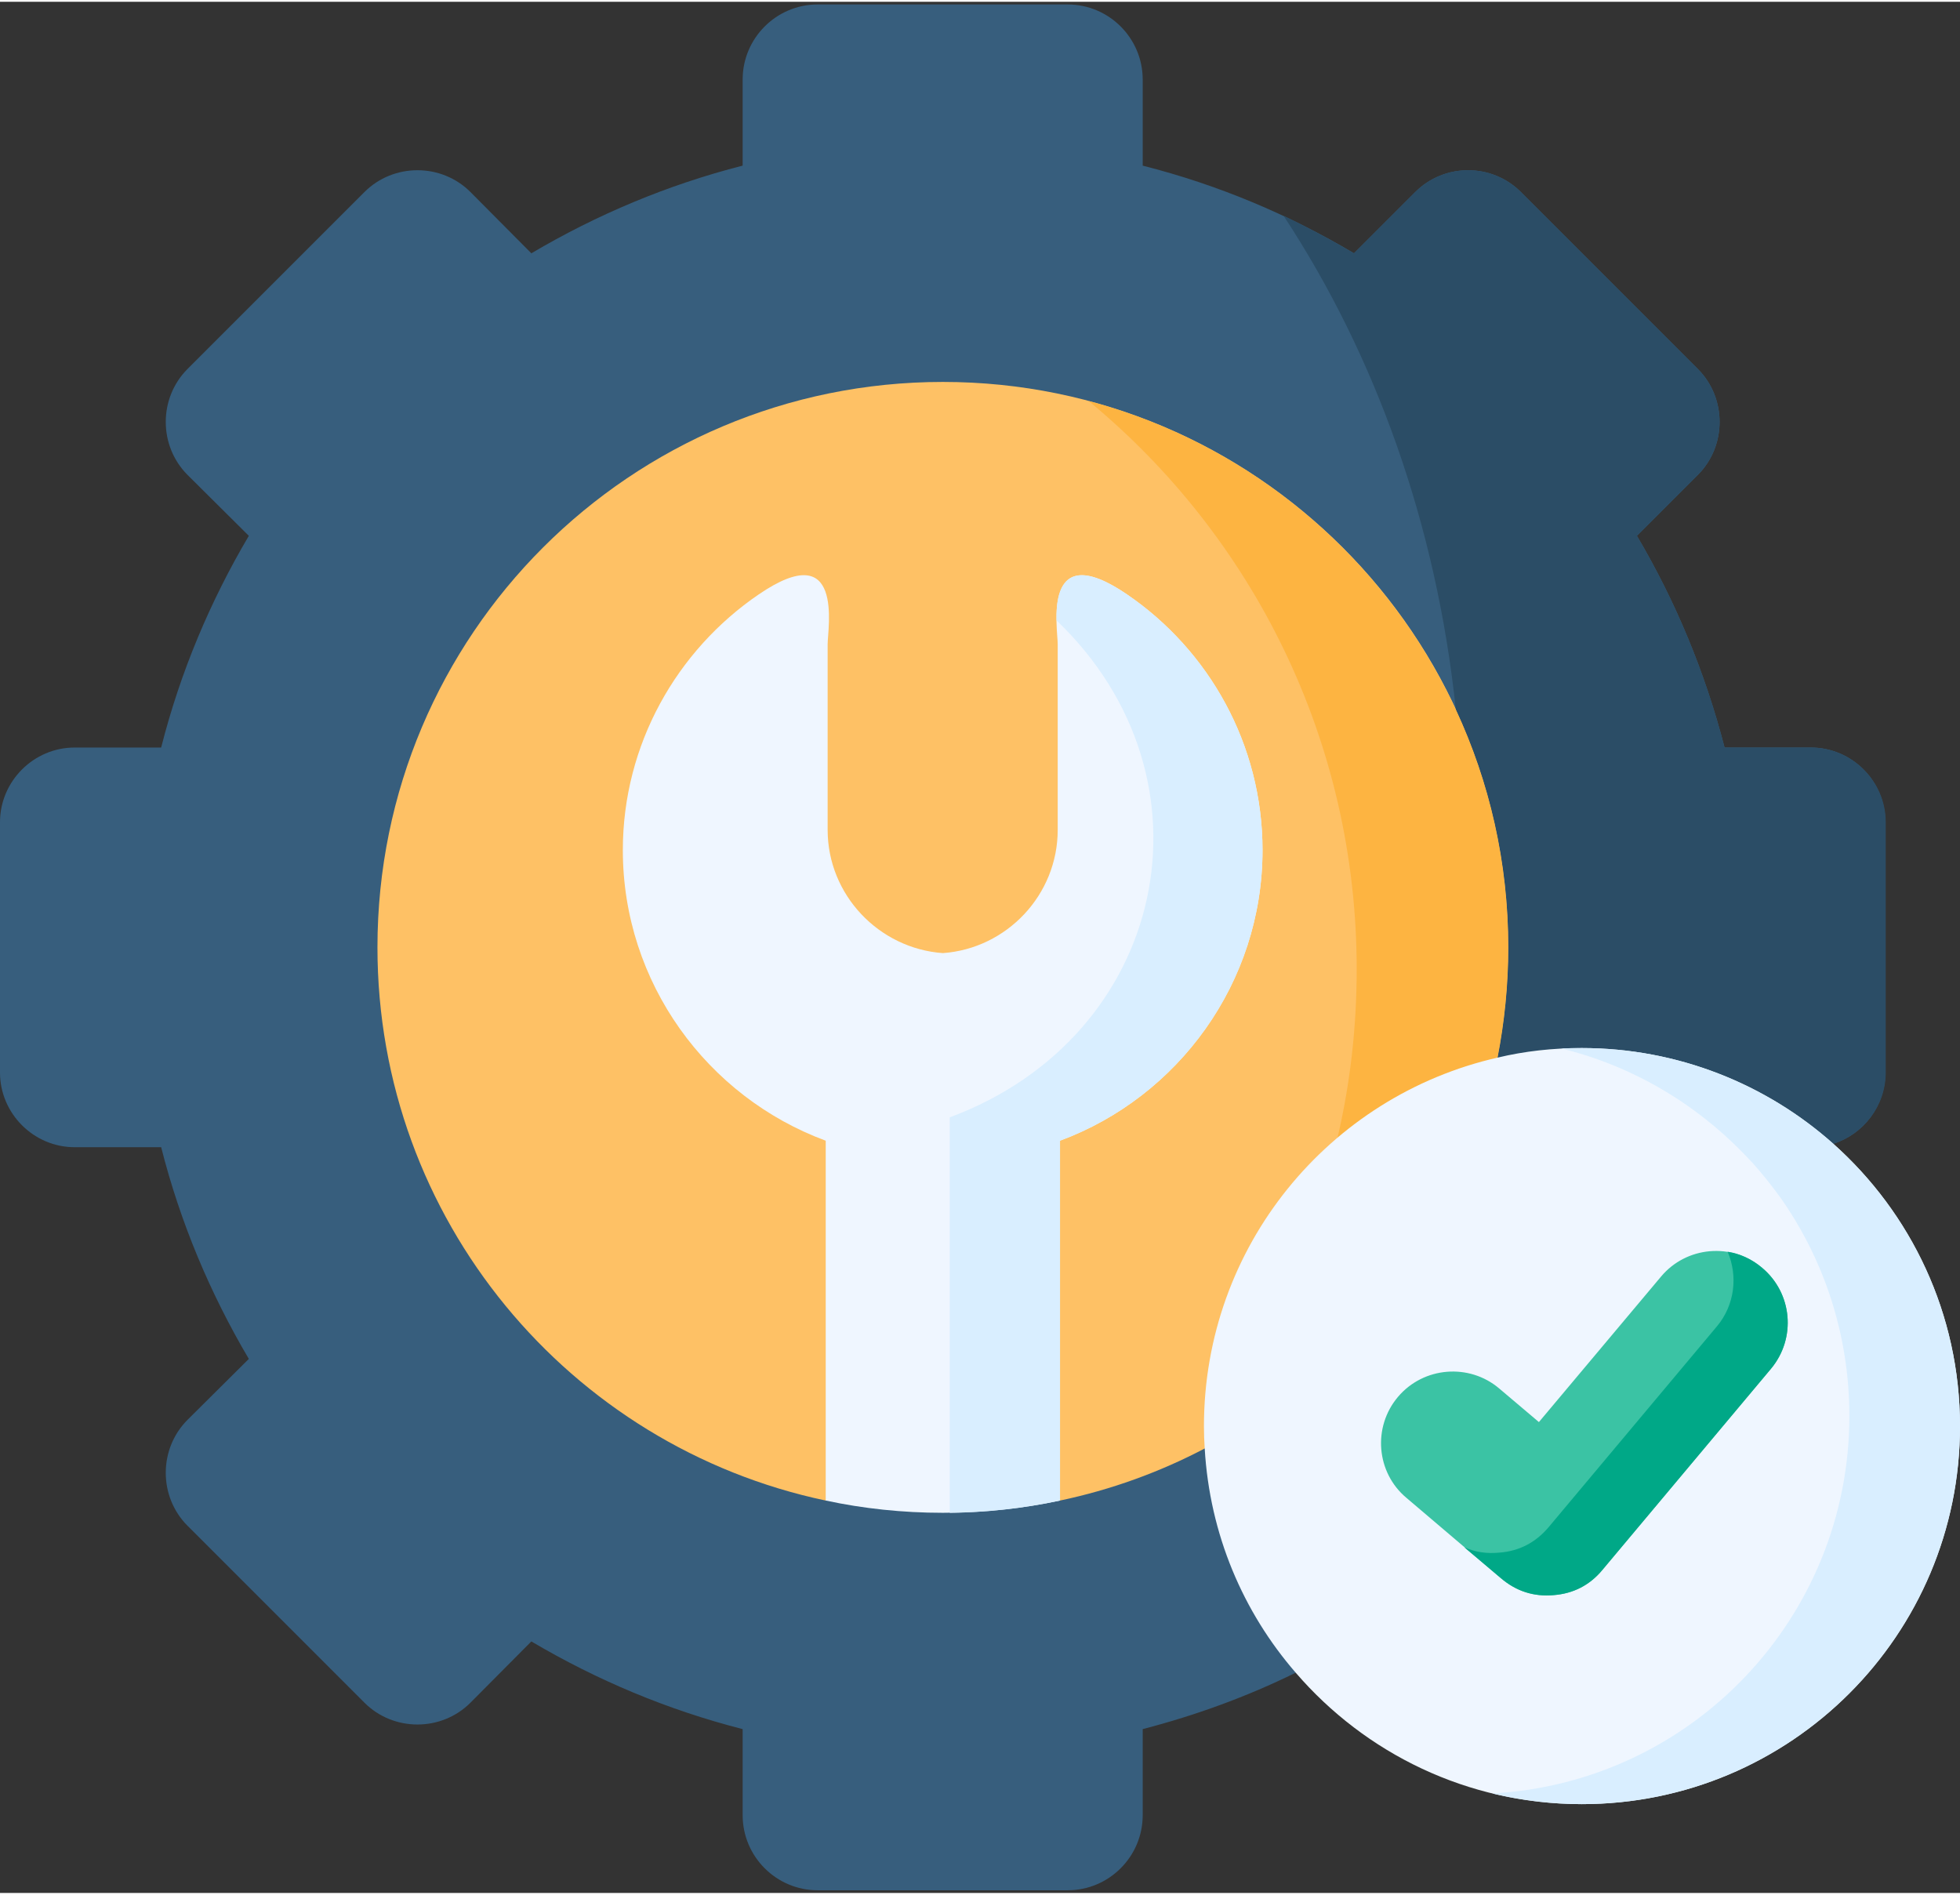
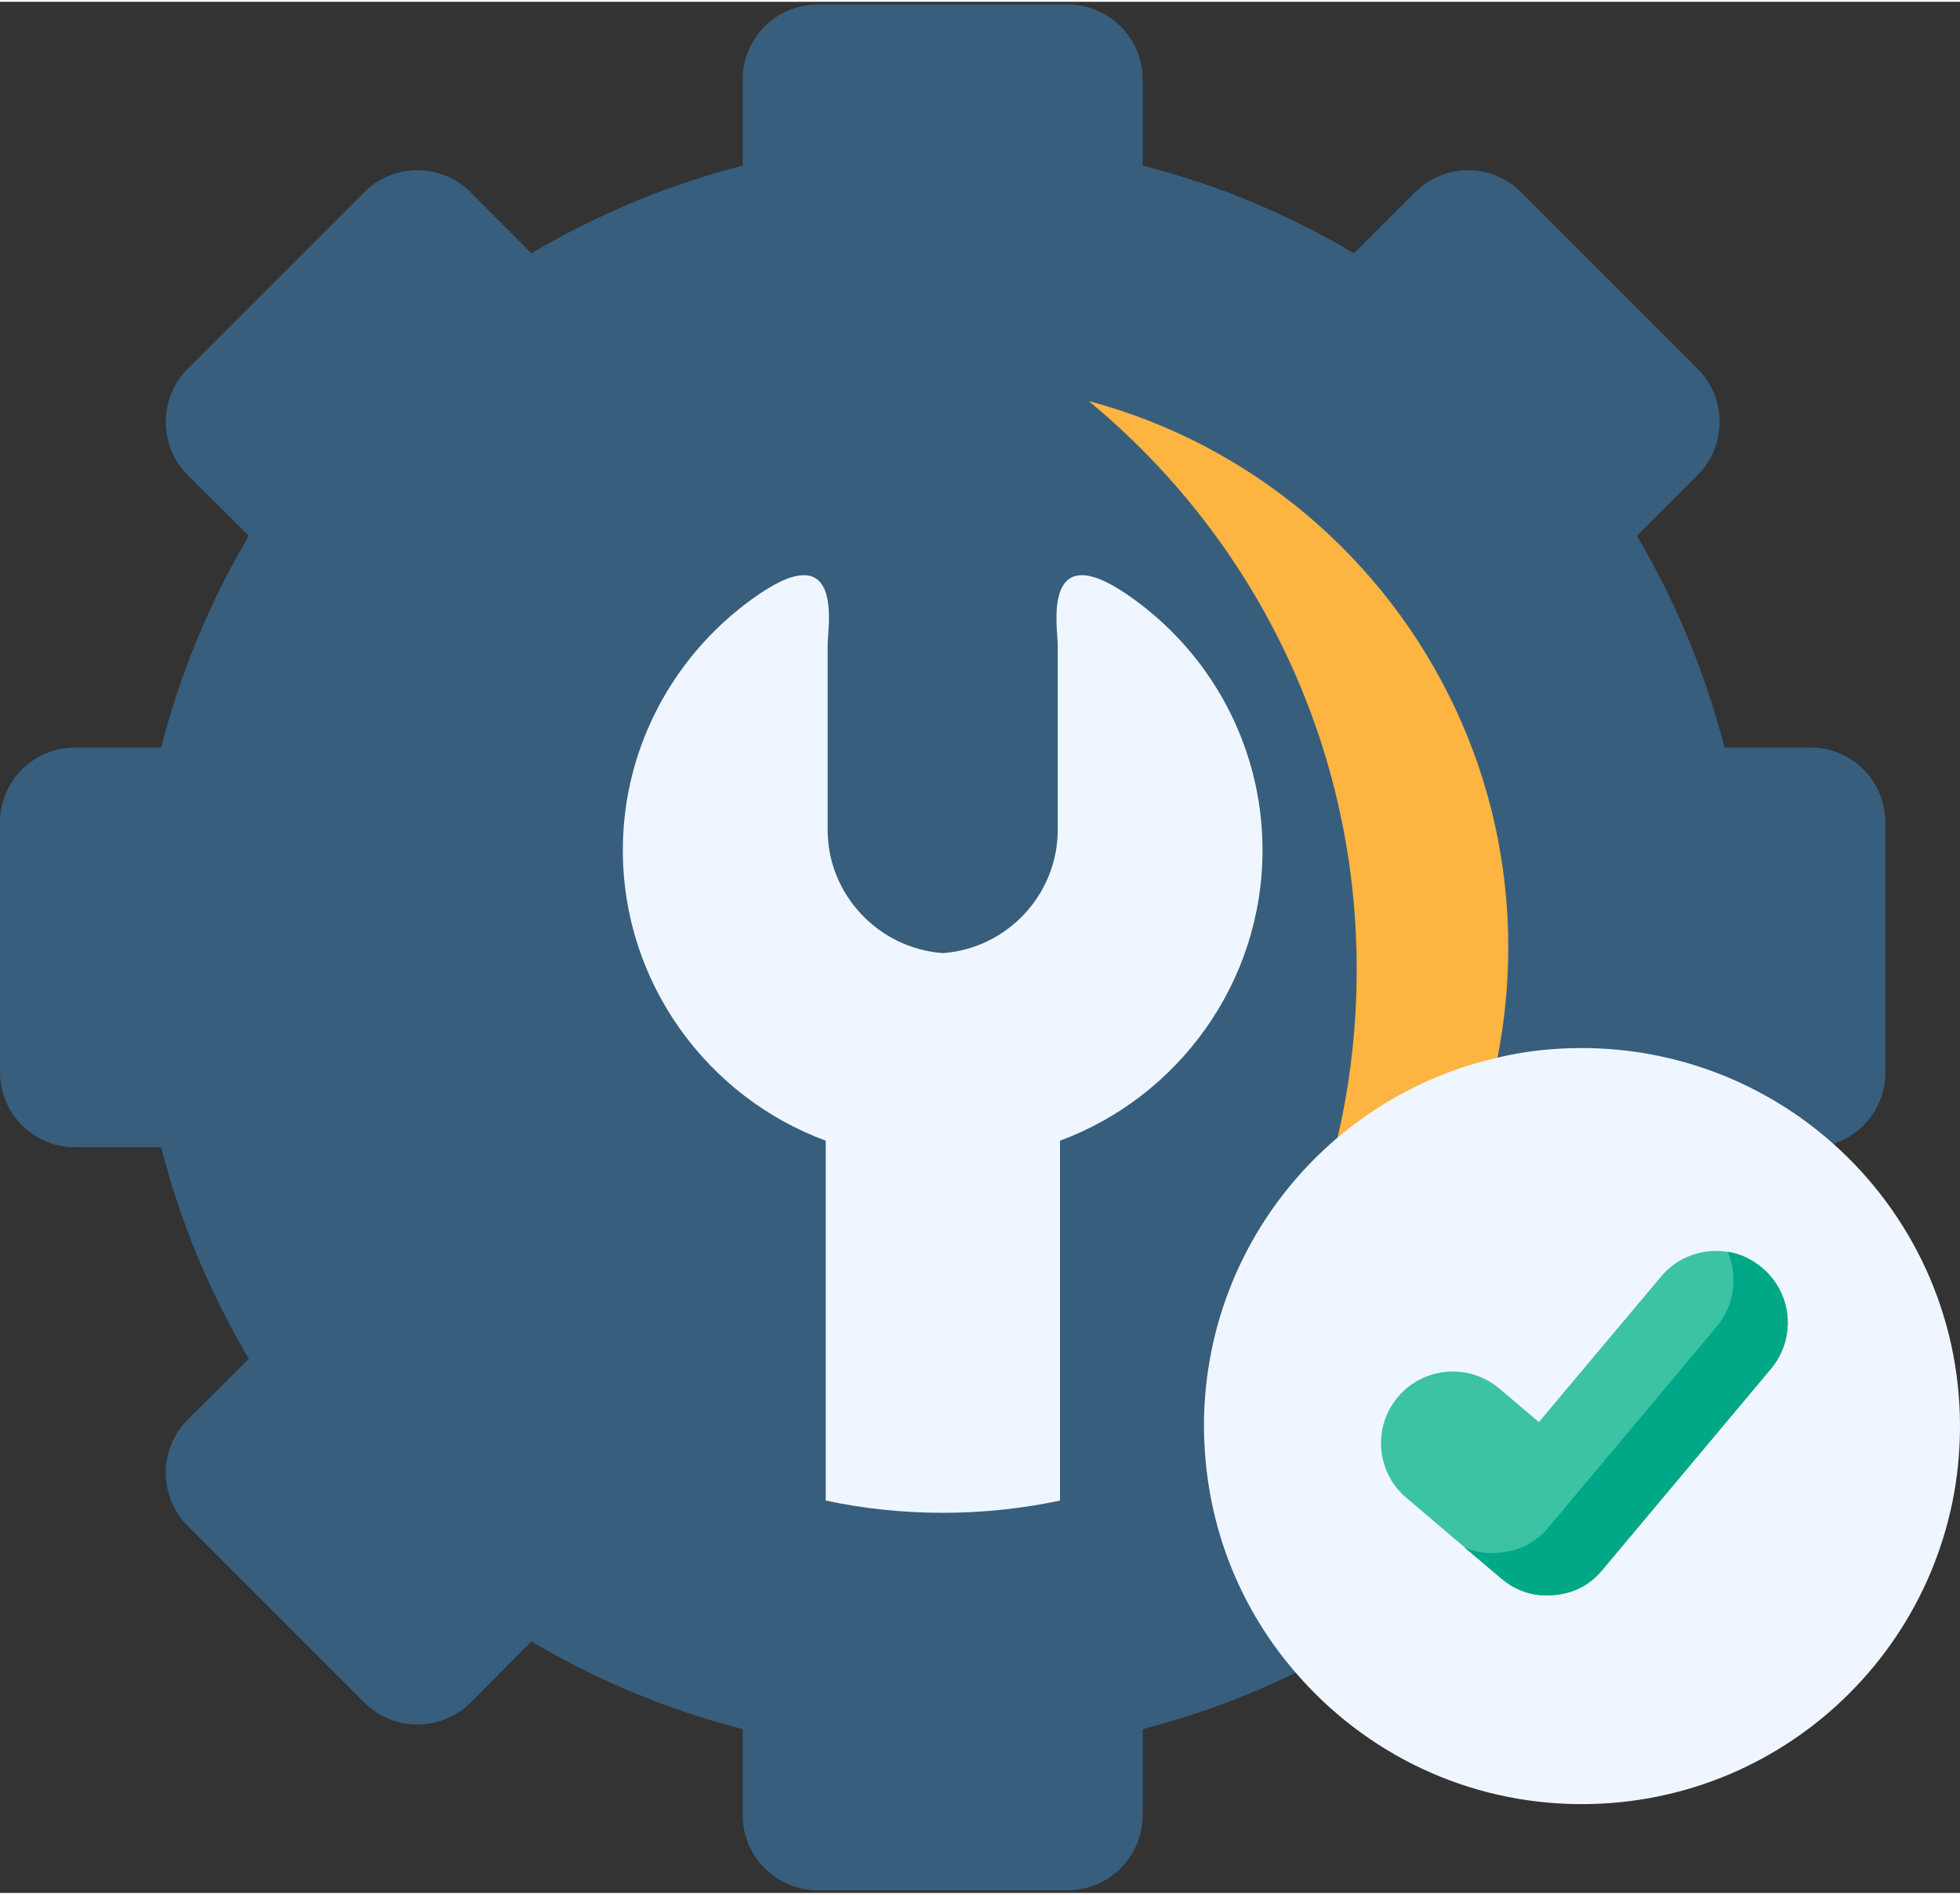
<svg xmlns="http://www.w3.org/2000/svg" version="1.2" viewBox="0 0 512 494" width="60" height="58">
  <rect x="0" y="0" width="512" height="494" fill="#333333" stroke="none" />
  <title>Easier Maintenance with Reduced Costs</title>
  <style>
		.s0 { fill: #375e7d } 
		.s1 { fill: #fec165 } 
		.s2 { fill: #2b4d66 } 
		.s3 { fill: #fdb441 } 
		.s4 { fill: #eff6ff } 
		.s5 { fill: #d9eeff } 
		.s6 { fill: #3bc3a4 } 
		.s7 { fill: #00a887 } 
	</style>
  <g>
    <g>
      <path fill-rule="evenodd" class="s0" d="m443.5 95.9l-46.2-46.2c-7.6-7.6-20-7.6-27.6 0l-16 16c-17-10.1-35.5-17.9-55.2-22.9v-22.5c0-10.8-8.8-19.6-19.6-19.6h-65.3c-10.8 0-19.6 8.8-19.6 19.6v22.5c-19.6 5-38.1 12.8-55.2 22.9l-15.9-16c-7.6-7.6-20.1-7.6-27.7 0l-46.2 46.2c-7.6 7.6-7.6 20.1 0 27.7l16 15.9c-10.1 17.1-17.9 35.6-22.9 55.3h-22.6c-10.7 0-19.5 8.8-19.5 19.5v65.4c0 10.7 8.8 19.5 19.5 19.5h22.6c5 19.7 12.8 38.2 22.9 55.3l-16 15.9c-7.6 7.6-7.6 20.1 0 27.7l46.2 46.2c7.6 7.6 20.1 7.6 27.7 0l15.9-16c17.1 10.1 35.6 17.9 55.2 22.9v22.5c0 10.8 8.8 19.6 19.6 19.6h65.3c10.8 0 19.6-8.8 19.6-19.6v-22.5c13.9-3.6 27.3-8.5 39.9-14.7l140.5-138.2c7.9-2.5 13.6-9.9 13.6-18.6v-65.4c0-10.7-8.7-19.5-19.5-19.5h-22.5c-5.1-19.7-12.8-38.2-22.9-55.3l15.9-15.9c7.6-7.6 7.6-20.1 0-27.7z" />
    </g>
    <g>
-       <path fill-rule="evenodd" class="s1" d="m276.9 391.5c13.3-2.8 26-7.4 37.8-13.6 32.1-8.5 64.4-48.7 76.5-102.1 1.8-9.3 2.8-18.9 2.8-28.8 0-81.6-66.1-147.7-147.7-147.7-81.6 0-147.7 66.1-147.7 147.7 0 71.1 50.2 130.4 117.1 144.5z" />
-     </g>
+       </g>
    <g>
-       <path fill-rule="evenodd" class="s2" d="m492.6 279.7v-65.4c0-10.7-8.8-19.5-19.6-19.5h-22.5c-5.1-19.7-12.8-38.2-22.9-55.3l15.9-15.9c7.6-7.6 7.6-20.1 0-27.7l-46.2-46.2c-7.6-7.6-20-7.6-27.6 0l-16 16c-6-3.5-12.1-6.8-18.4-9.8 23.9 36.3 39.9 80.5 45 129 8.8 18.9 13.7 39.9 13.7 62.1 0 9.9-1 19.5-2.8 28.8 18.2 38.8 55.3 31.6 87.7 22.5 7.9-2.5 13.7-9.9 13.7-18.6z" />
-     </g>
+       </g>
    <g>
      <path fill-rule="evenodd" class="s3" d="m394 247c0-22.2-4.9-43.2-13.7-62.1-18.3-39.3-53.3-69.3-95.9-80.6 42.8 35.3 70 88.7 70 148.4 0 15.2-1.7 29.9-5 44 17.6 22.3 35.6 0.6 41.8-20.9 1.8-9.3 2.8-18.9 2.8-28.8z" />
    </g>
    <g>
      <path fill-rule="evenodd" class="s4" d="m329.8 221.6c0-27.6-14-52.2-35.4-66.8-22.4-15.3-18.1 8.9-18.1 13v48.5c0 17-13.3 31-30 32.2-16.7-1.2-30.1-15.2-30.1-32.2v-48.5c0-4.1 4.4-28.3-18-13-21.4 14.6-35.5 39.2-35.5 66.8 0 34.7 22.1 64.5 53 75.9v94c9.8 2.1 20.1 3.2 30.6 3.2 10.5 0 20.7-1.1 30.6-3.2v-94c30.8-11.4 52.9-41.2 52.9-75.9z" />
    </g>
    <g>
-       <path fill-rule="evenodd" class="s5" d="m276.9 391.5v-94c30.8-11.4 52.9-41.2 52.9-75.9 0-27.6-14-52.2-35.4-66.8-16.6-11.3-18.6-1-18.4 6.8 43.4 41.5 28.9 108.7-27.9 129.8v100.1 3.2c9.8-0.1 19.5-1.2 28.8-3.2z" />
-     </g>
+       </g>
    <g>
      <path fill-rule="evenodd" class="s4" d="m478.9 298.3c-17.4-15.5-40.5-25-65.7-25-7.6 0-14.9 0.8-22 2.5-44 10-76.7 49.3-76.7 96.3q0 2.9 0.2 5.8c1.3 22.4 10 42.7 23.8 58.6 18.1 21 44.8 34.3 74.7 34.3 54.6 0 98.8-44.2 98.8-98.7 0-29.4-12.8-55.7-33.1-73.8z" />
    </g>
    <g>
-       <path fill-rule="evenodd" class="s5" d="m413.2 470.8c54.6 0 98.8-44.2 98.8-98.7 0-29.4-12.8-55.7-33.1-73.8-17.4-15.5-40.5-25-65.7-25q-2.7 0-5.4 0.1c16 3.9 30.4 11.7 42.3 22.3 2.7 2.4 5.3 5 7.8 7.7 2.5 2.8 4.8 5.7 7 8.7 11.5 16.2 18.2 36 18.2 57.3 0 52.7-41.2 95.8-93.3 98.6 7.5 1.8 15.4 2.8 23.4 2.8z" />
-     </g>
+       </g>
    <g>
      <path fill-rule="evenodd" class="s6" d="m460.3 330.7c-7.9-6.7-19.8-5.6-26.4 2.3l-31.9 38-10.4-8.8c-7.8-6.6-19.7-5.7-26.4 2.2-6.7 7.9-5.7 19.8 2.2 26.4l24.7 21q6 5.1 13.7 4.4c5.2-0.4 9.5-2.6 12.8-6.6l44-52.5c6.7-8 5.6-19.8-2.3-26.4z" />
    </g>
    <g>
      <path fill-rule="evenodd" class="s7" d="m418.6 409.6l44-52.5c6.7-8 5.6-19.8-2.3-26.4-2.7-2.3-5.8-3.7-9-4.2 2.7 6.3 1.9 13.9-2.8 19.5l-44 52.5q-5.1 6-12.8 6.6-5 0.5-9.2-1.4l9.6 8.1q6 5.1 13.8 4.4c5.1-0.4 9.4-2.6 12.7-6.6z" />
    </g>
  </g>
</svg>